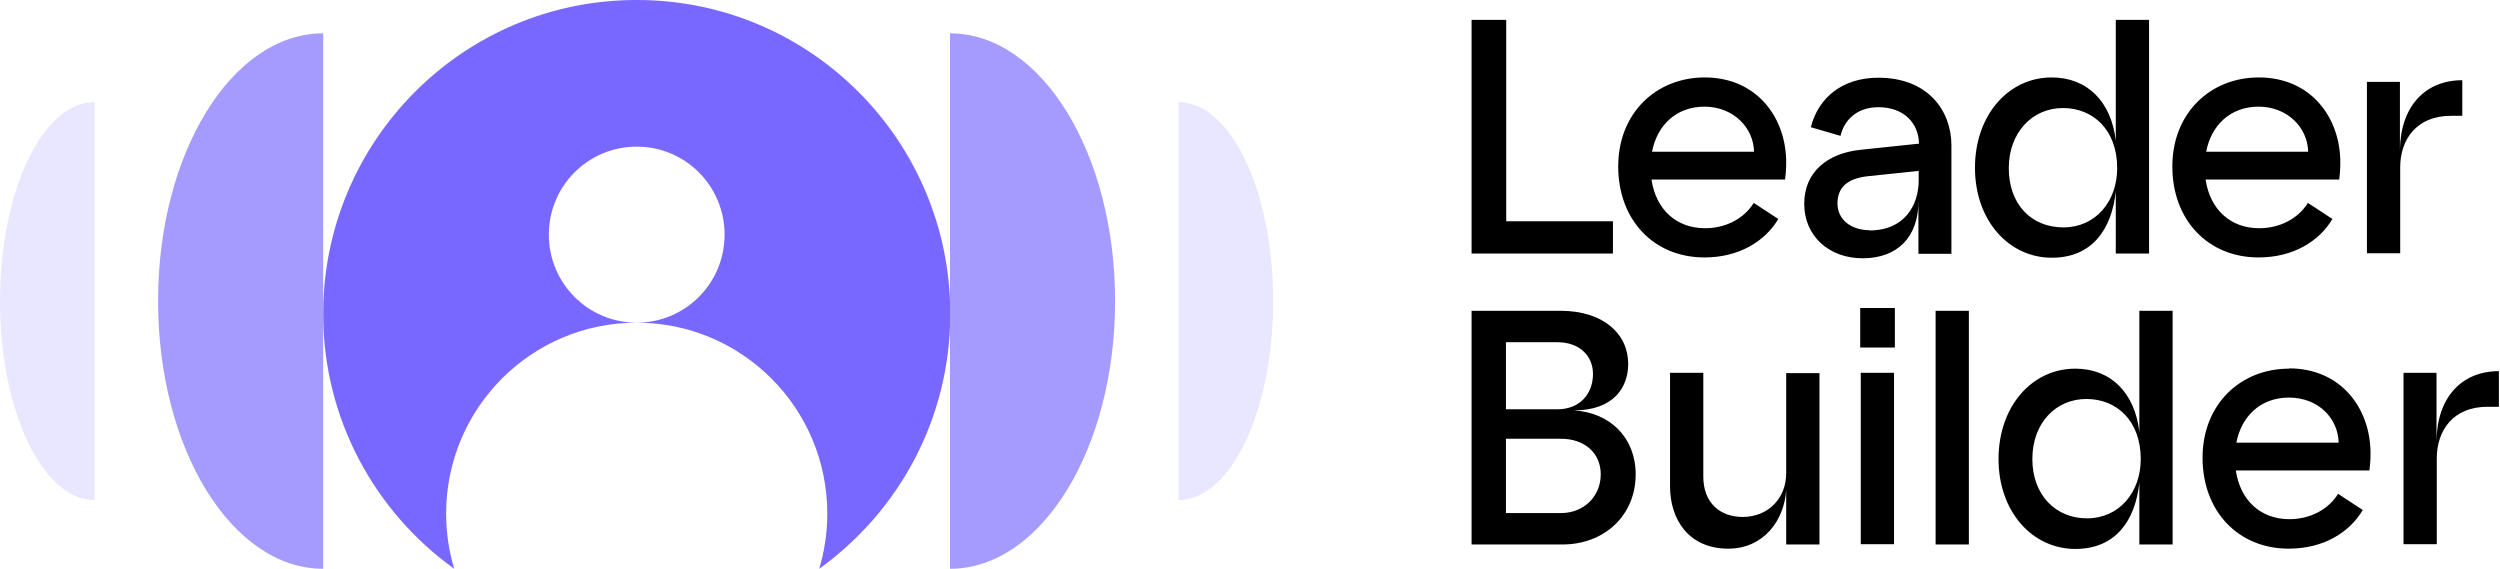
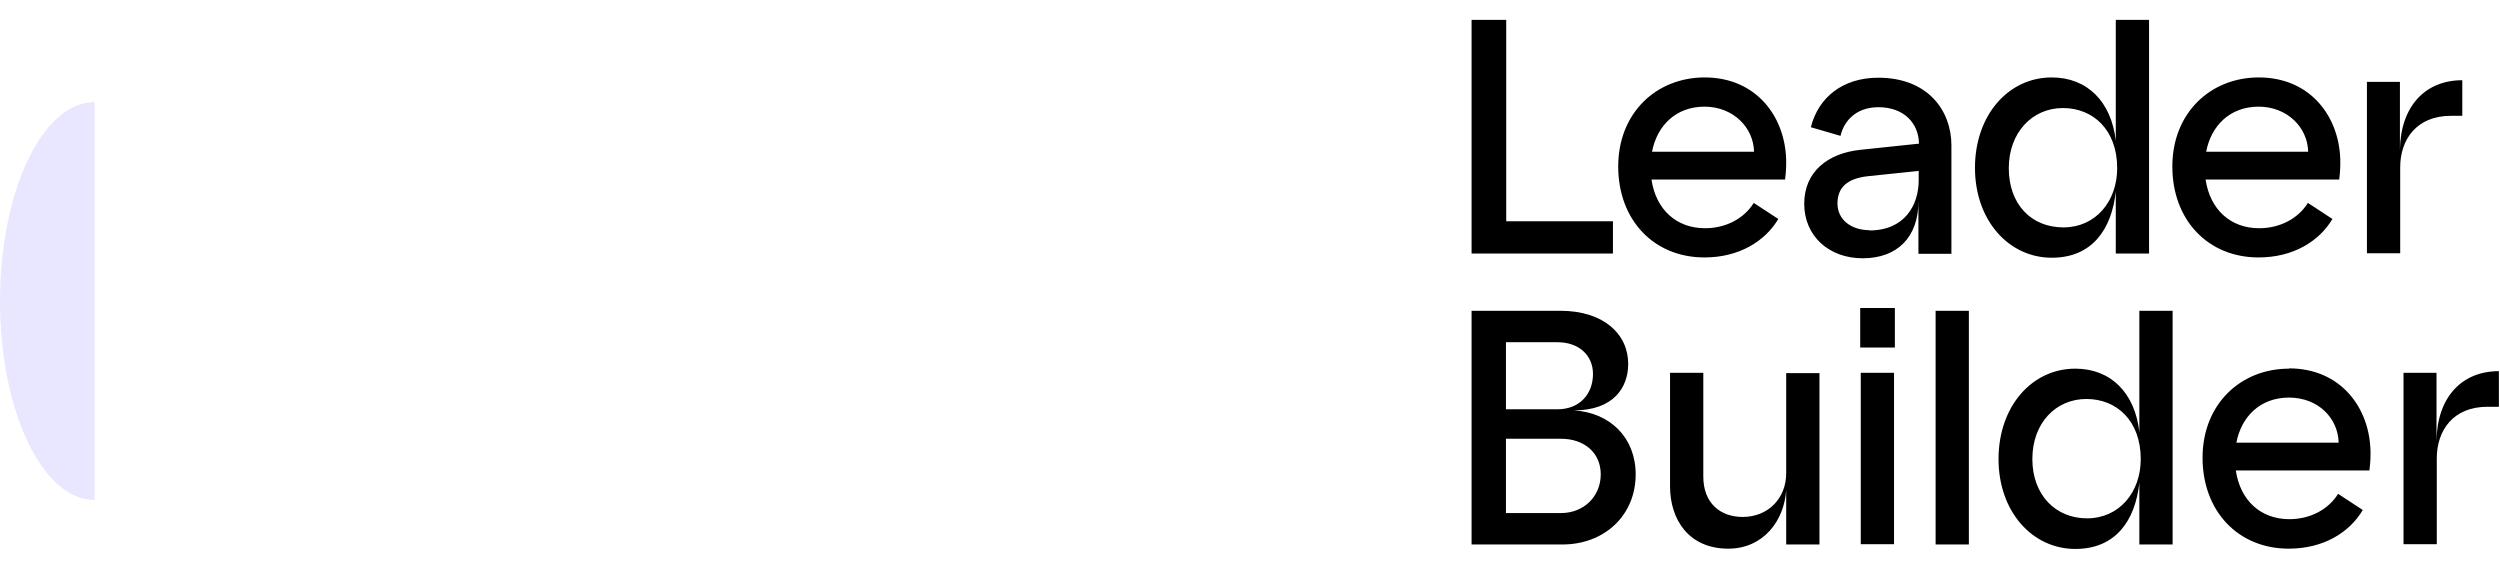
<svg xmlns="http://www.w3.org/2000/svg" width="378" height="86" viewBox="0 0 378 86" fill="none">
-   <path d="M96.231 0C70.051 0 48.862 21.264 48.862 47.45C48.862 63.358 56.685 77.376 68.675 86C67.888 83.362 67.456 80.566 67.456 77.652C67.456 61.704 80.35 48.788 96.27 48.788C88.919 48.788 82.984 42.843 82.984 35.479C82.984 28.115 88.919 22.169 96.27 22.169C103.622 22.169 109.557 28.115 109.557 35.479C109.557 42.843 103.622 48.788 96.27 48.788C112.191 48.788 125.085 61.704 125.085 77.652C125.085 80.566 124.653 83.362 123.866 86C135.856 77.376 143.679 63.358 143.679 47.45C143.679 21.224 122.451 0 96.31 0H96.231Z" fill="#7968FF" />
-   <path d="M143.64 5.04V86C157.438 86 168.602 67.886 168.602 45.52C168.602 23.154 157.438 5.04 143.64 5.04Z" fill="#A59BFF" />
-   <path d="M23.9 45.52C23.9 67.886 35.064 86 48.862 86V5.04C35.064 5.04 23.9 23.154 23.9 45.52Z" fill="#A59BFF" />
-   <path d="M178.193 15.436V75.604C186.094 75.604 192.502 62.137 192.502 45.52C192.502 28.903 186.094 15.436 178.193 15.436Z" fill="#E9E6FF" />
  <path d="M0 45.52C0 62.137 6.408 75.604 14.309 75.604V15.436C6.408 15.436 0 28.903 0 45.52Z" fill="#E9E6FF" />
  <path fill-rule="evenodd" clip-rule="evenodd" d="M227.741 33.457H243.877V38.337H222.502V3H227.741V33.457ZM268.881 33.109L268.899 33.12V33.078L268.881 33.109ZM265.169 30.68L268.881 33.109C266.864 36.5 262.932 38.926 257.709 38.926C250.039 38.926 244.674 33.246 244.674 25.17C244.674 17.093 250.416 11.708 257.751 11.708C265.588 11.708 270.073 17.724 270.073 24.581C270.073 25.59 269.989 26.558 269.905 27.147H249.703C250.374 31.69 253.475 34.508 257.792 34.508C260.978 34.508 263.702 33.036 265.169 30.68ZM265.211 22.94C265.127 19.244 262.035 16.135 257.729 16.125C253.341 16.134 250.54 19.034 249.787 22.94H265.211ZM295.053 38.337V21.972C295.053 16.756 291.532 11.75 283.988 11.75C278.665 11.75 274.935 14.695 273.803 19.238L278.288 20.542C278.749 18.481 280.467 16.209 284.03 16.209C287.886 16.209 290.107 18.649 290.149 21.72L281.348 22.645C276.36 23.15 272.797 25.969 272.797 30.807C272.797 35.644 276.486 39.052 281.641 39.052C286.796 39.052 290.066 35.939 290.066 30.428V38.379H295.053V38.337ZM282.689 34.803C279.923 34.803 277.827 33.246 277.827 30.765C277.827 28.282 279.378 26.978 282.437 26.642L290.107 25.843V27.273C290.107 30.975 288.012 34.845 282.647 34.845L282.689 34.803ZM319.907 38.337V28.998V28.956C319.279 34.719 316.303 38.968 310.225 38.968C303.729 38.968 298.615 33.331 298.615 25.38C298.615 17.429 303.645 11.708 310.225 11.708C315.548 11.708 319.237 15.326 319.907 21.299V3H324.937V38.337H319.907ZM311.902 16.335C307.291 16.335 303.729 20.037 303.729 25.422C303.729 30.891 307.124 34.382 311.986 34.382C316.848 34.382 320.117 30.47 320.117 25.422C320.117 19.659 316.512 16.335 311.902 16.335ZM352.683 33.12L352.665 33.109L352.683 33.078V33.12ZM352.665 33.109L348.953 30.68C347.486 33.036 344.762 34.508 341.576 34.508C337.259 34.508 334.158 31.69 333.487 27.147H353.689C353.773 26.558 353.857 25.59 353.857 24.581C353.857 17.724 349.372 11.708 341.534 11.708C334.2 11.708 328.458 17.093 328.458 25.17C328.458 33.246 333.822 38.926 341.492 38.926C346.716 38.926 350.648 36.5 352.665 33.109ZM341.513 16.125C345.819 16.135 348.911 19.244 348.995 22.94H333.571C334.324 19.034 337.124 16.134 341.513 16.125ZM372.298 17.513H370.58C365.383 17.513 362.91 21.089 362.91 25.296V38.295H357.88V12.381H362.868V22.688C362.952 16.083 366.682 12.129 372.298 12.129V17.513ZM237.968 62.05C243.961 62.05 246.183 58.601 246.183 55.025C246.183 50.524 242.494 46.99 235.914 46.99H222.502V82.327H236.207C242.662 82.327 247.314 77.868 247.314 71.726C247.314 66.173 243.458 62.387 237.968 62.05ZM227.699 51.744H235.495C238.722 51.744 240.86 53.721 240.86 56.54C240.86 59.568 238.848 61.882 235.495 61.882H227.699V51.744ZM236.04 77.573H227.699V66.341H236.04C239.477 66.341 242.033 68.403 242.033 71.726C242.033 75.049 239.477 77.573 236.04 77.573ZM263.493 78.162C267.349 78.162 270.073 75.344 270.073 71.558V56.413H275.102V82.327H270.073V74.082C269.78 78.709 266.636 82.958 261.313 82.958C255.32 82.958 252.511 78.541 252.511 73.535V56.371H257.541V72.062C257.541 76.101 260.14 78.162 263.493 78.162ZM286.503 46.57H281.264V52.543H286.503V46.57ZM281.348 56.371H286.377V82.285H281.348V56.371ZM297.693 46.99H292.664V82.327H297.693V46.99ZM313.788 55.74C319.111 55.74 322.799 59.358 323.47 65.332V65.29V46.99H328.5V82.327H323.47V72.988C322.841 78.751 319.866 83 313.788 83C307.292 83 302.178 77.363 302.178 69.412C302.178 61.462 307.208 55.74 313.788 55.74ZM307.292 69.412C307.292 74.881 310.854 78.373 315.549 78.373C320.41 78.373 323.68 74.46 323.68 69.412C323.68 63.649 320.075 60.326 315.465 60.326C310.854 60.326 307.292 63.944 307.292 69.412ZM346.103 55.74C338.768 55.74 333.026 61.125 333.026 69.202C333.026 77.279 338.391 82.958 346.061 82.958C351.3 82.958 355.24 80.518 357.252 77.111L353.521 74.671C352.054 77.026 349.33 78.499 346.145 78.499C341.828 78.499 338.726 75.68 338.055 71.137H358.257C358.341 70.548 358.425 69.581 358.425 68.571C358.425 61.714 353.94 55.698 346.103 55.698V55.74ZM338.139 66.93C338.894 63.018 341.702 60.115 346.103 60.115C350.504 60.115 353.521 63.228 353.605 66.93H338.181H338.139ZM368.4 56.371V66.678C368.484 60.073 372.214 56.119 377.831 56.119V61.504H376.112C370.915 61.504 368.442 65.079 368.442 69.286V82.285H363.413V56.371H368.4Z" fill="black" />
</svg>